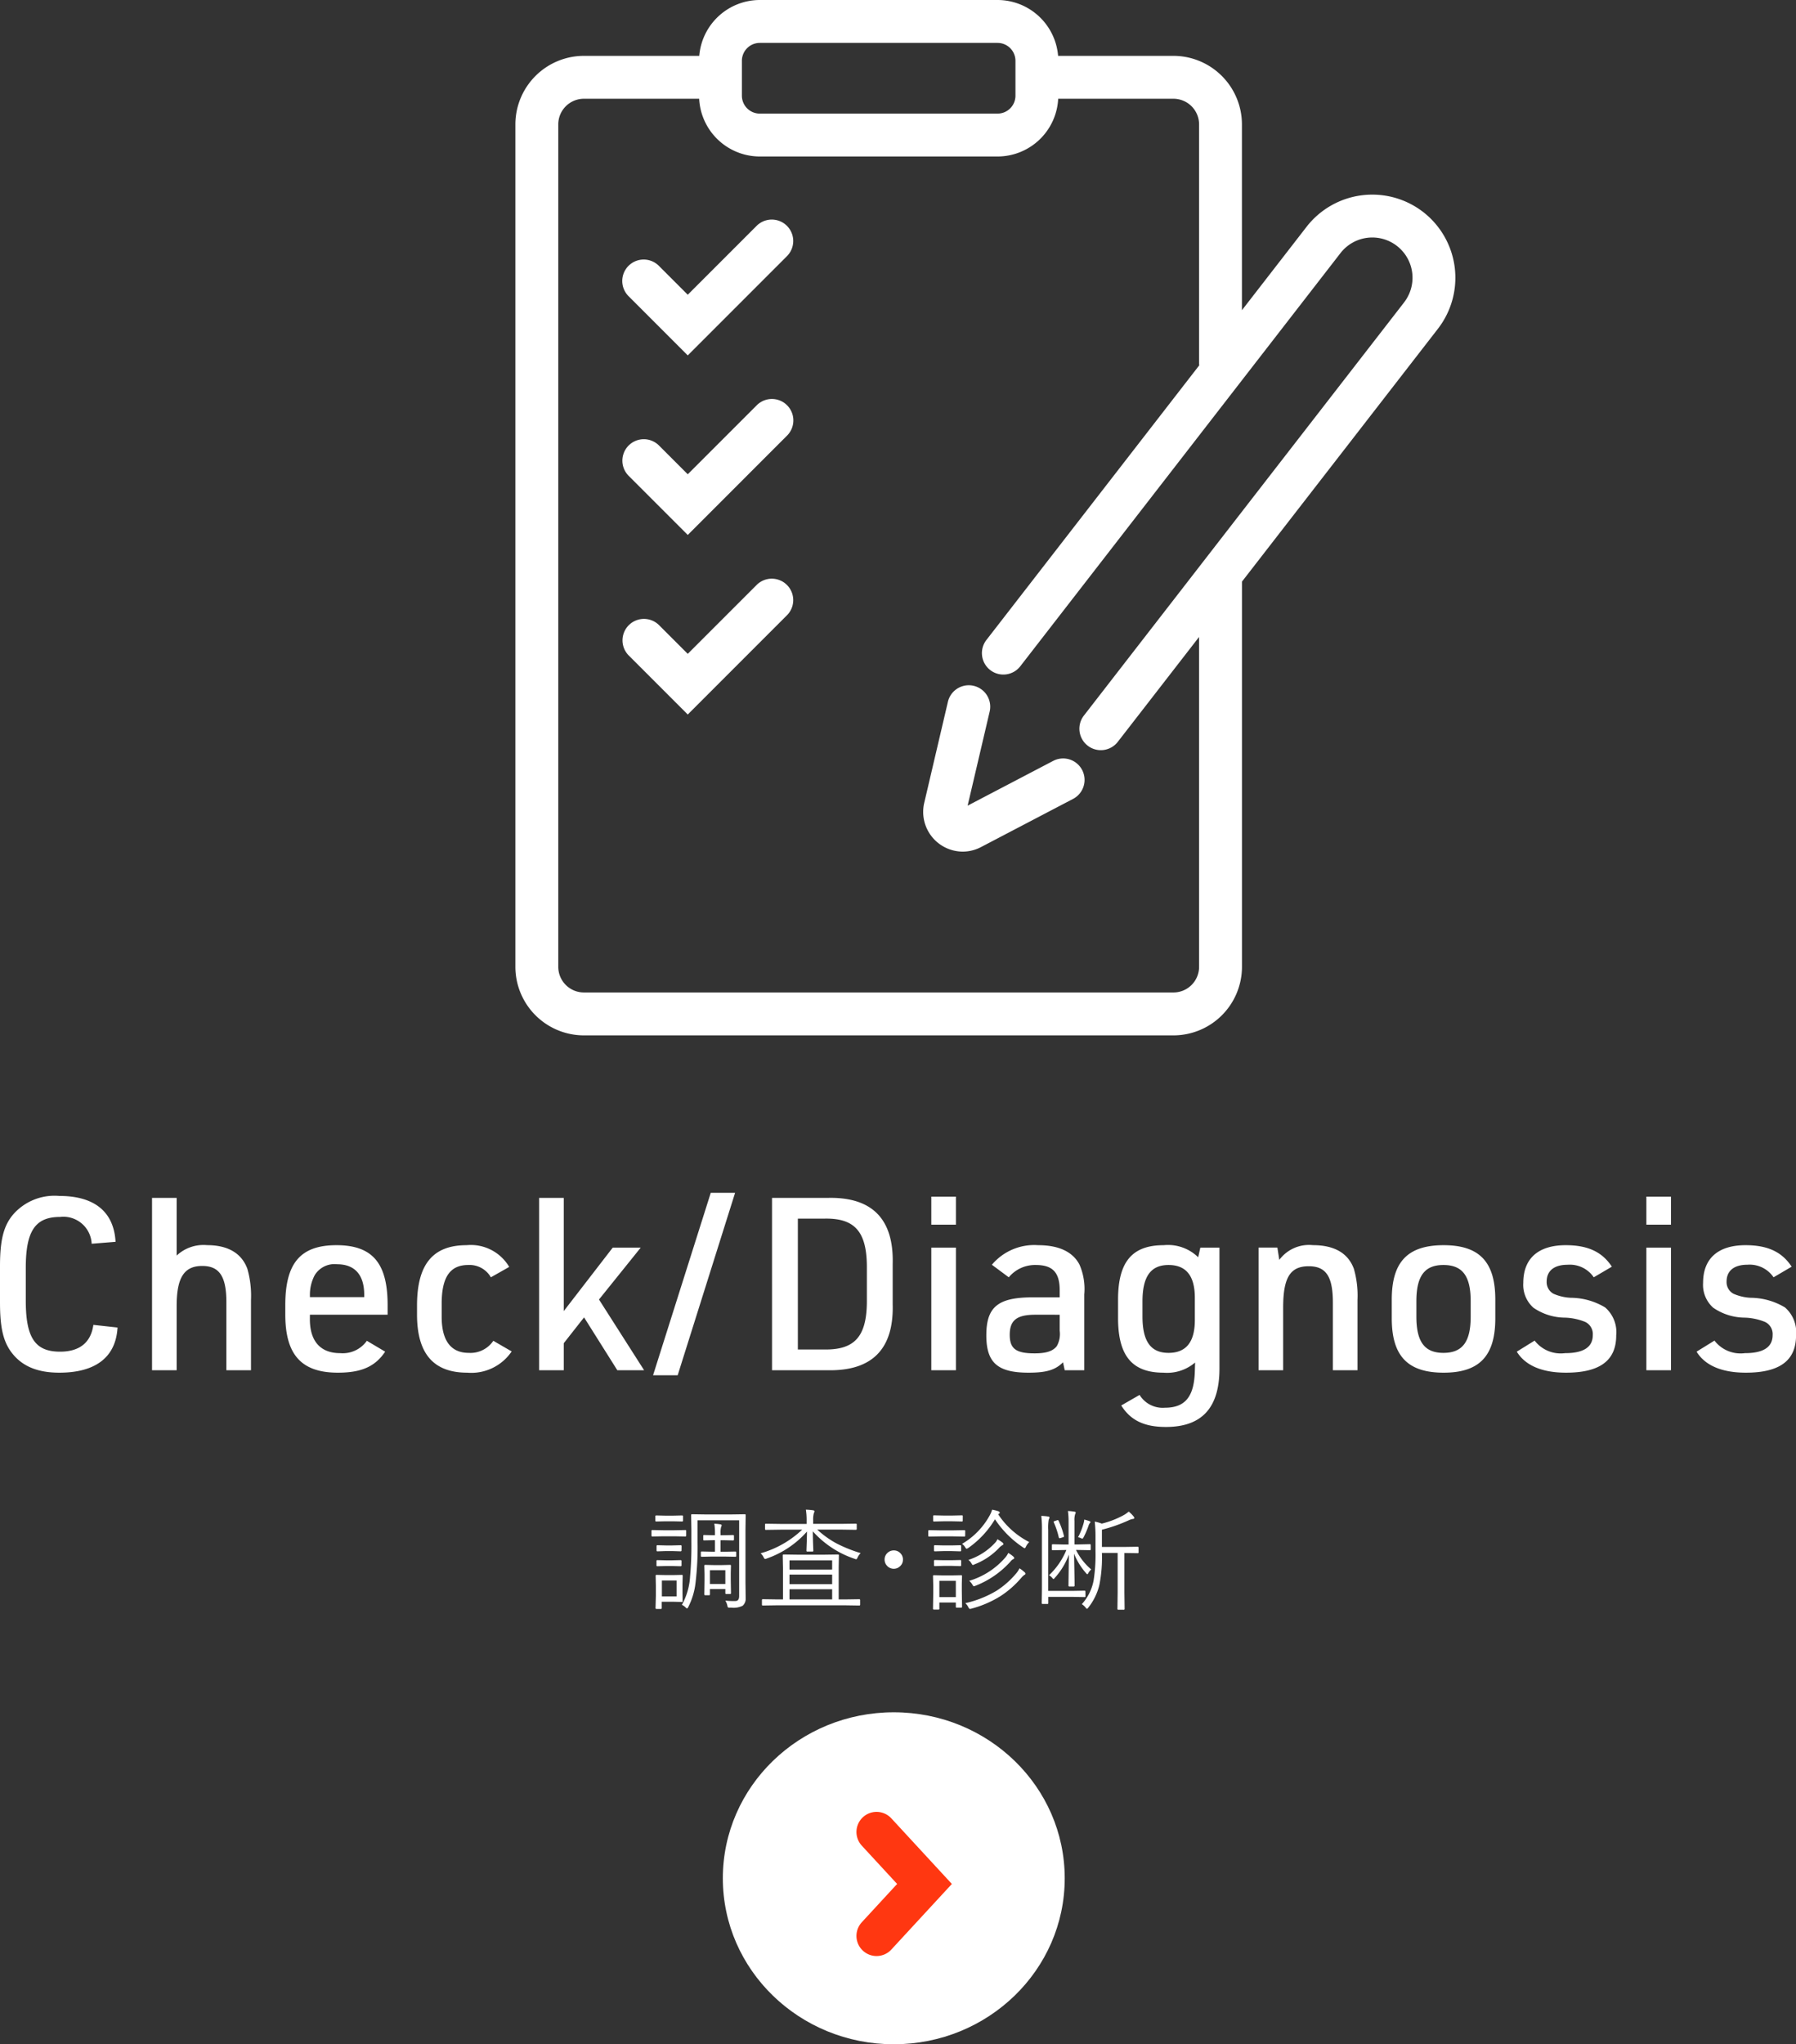
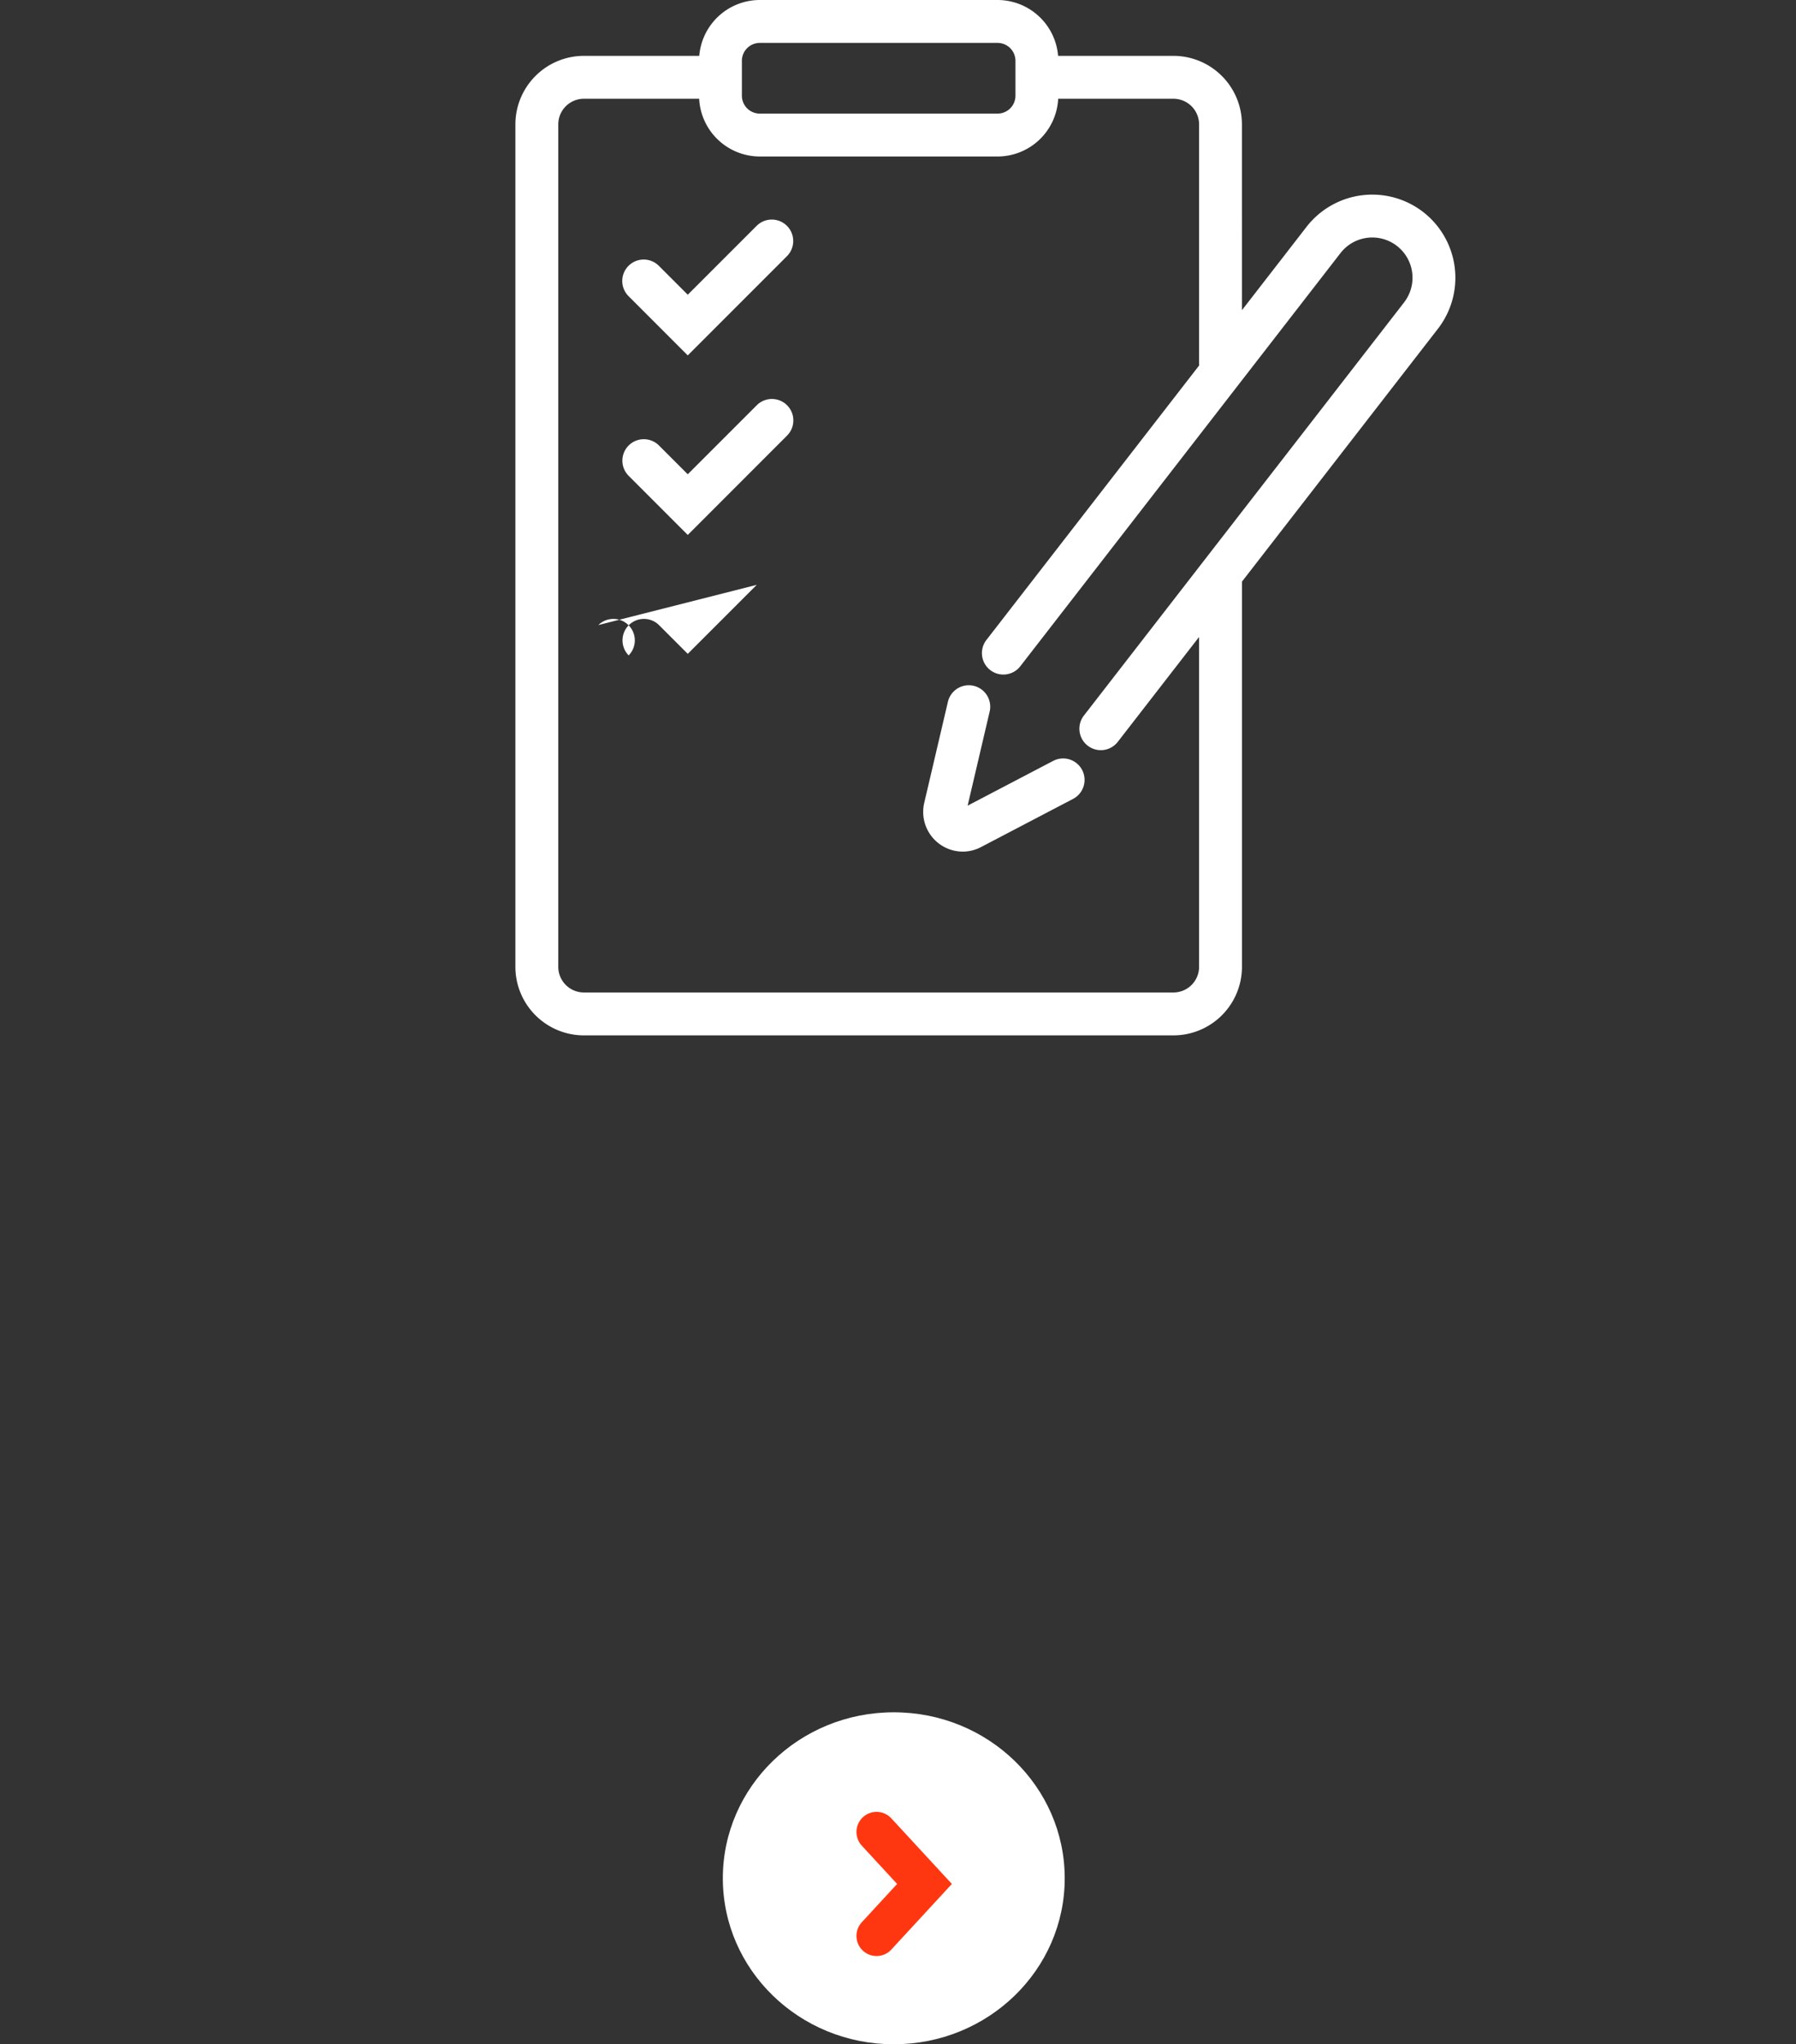
<svg xmlns="http://www.w3.org/2000/svg" width="178.608" height="203.211" viewBox="0 0 178.608 203.211">
  <rect x="0" y="0" width="178.608" height="203.211" fill="#333333" stroke="none" />
  <g id="check_diagnosis" data-name="check/diagnosis" transform="translate(-2.69)">
-     <path id="パス_645" data-name="パス 645" d="M-14.728-.328a.914.914,0,0,1-.3.736A2.015,2.015,0,0,1-16.135.6h-.188a.268.268,0,0,1-.167-.032.3.3,0,0,1-.054-.145A1.54,1.54,0,0,0-16.752-.1q.483.043.811.043.1,0,.188-.005.376,0,.376-.489V-8.083h-4.136V-5.86a29.5,29.5,0,0,1-.2,3.969,7,7,0,0,1-.72,2.417q-.064.145-.134.145-.043,0-.14-.1a1.31,1.31,0,0,0-.365-.252,6.6,6.6,0,0,0,.816-2.825,34.053,34.053,0,0,0,.129-3.421V-7.149L-20.152-8.6a.076.076,0,0,1,.086-.086l1.434.021h2.374l1.445-.021a.076.076,0,0,1,.086.086l-.021,1.456v5.215ZM-21-.054q0,.091-.048.091a.06.06,0,0,1-.027-.005l-.9-.021h-1.1V.639q0,.086-.075.086h-.451q-.091,0-.091-.086L-23.66-.58v-.994l-.021-1a.076.076,0,0,1,.086-.086l.951.021h.677l.9-.021q.075,0,.075.086l-.021.849v.843ZM-21.6-.516V-2.1h-1.461V-.516Zm5.409-.328a.076.076,0,0,1-.086.086h-.387a.076.076,0,0,1-.086-.086v-.408h-1.531v.526q0,.091-.086.091h-.387q-.086,0-.086-.091l.021-1.439v-.564l-.021-.838a.076.076,0,0,1,.086-.086l.881.021h.725l.87-.021a.076.076,0,0,1,.086.086l-.021.714v.634Zm-.559-.913v-1.37h-1.531v1.37Zm1.08-2.788q0,.086-.081.086l-1.063-.021H-18.1l-1,.021a.076.076,0,0,1-.086-.086V-4.9a.076.076,0,0,1,.086-.086l1,.021h.317V-6.107h-.177l-.913.021q-.075,0-.075-.086v-.365q0-.086.075-.086l.913.021h.177v-.156a6.019,6.019,0,0,0-.064-.988,4.878,4.878,0,0,1,.612.064q.118.016.118.1a.412.412,0,0,1-.054.161,2.111,2.111,0,0,0-.054.639V-6.6h.274l.967-.021q.091,0,.091.086v.365q0,.086-.091.086l-.967-.021h-.274v1.144h.408l1.063-.021q.081,0,.081.086Zm-4.974-2.03q0,.1-.086.1l-1.1-.021h-1.08l-1.1.021q-.086,0-.086-.1v-.467q0-.075.086-.075l1.1.021h1.08l1.1-.021q.086,0,.086.075Zm-.317-1.477q0,.086-.091.086l-.924-.021H-22.7l-.924.021a.076.076,0,0,1-.086-.086v-.43a.076.076,0,0,1,.086-.086l.924.021h.725l.924-.021q.091,0,.091.086ZM-21.108-3.6q0,.081-.1.081l-.827-.021h-.639l-.833.021q-.091,0-.091-.081v-.44q0-.086.091-.086l.833.021h.639l.827-.021q.1,0,.1.086Zm0-1.493q0,.091-.1.091l-.827-.027h-.639L-23.5-5a.081.081,0,0,1-.091-.091v-.43q0-.086.091-.086l.833.021h.639l.827-.021q.1,0,.1.086ZM-3.346.3a.076.076,0,0,1-.086.086L-4.839.365h-6.778l-1.407.021A.076.076,0,0,1-13.111.3V-.156a.076.076,0,0,1,.086-.086l1.407.021h.6V-3.357L-11.043-4.6q0-.086.1-.086l1.456.021H-7l1.456-.021a.076.076,0,0,1,.086.086l-.021,1.241V-.22h.639l1.407-.021a.076.076,0,0,1,.086.086ZM-6.128-.22V-1.23h-4.243V-.22Zm0-1.515v-.951h-4.243v.951Zm0-1.456V-4.1h-4.243v.913Zm2.836-1.633a1.432,1.432,0,0,0-.306.44q-.081.177-.145.177A1.179,1.179,0,0,1-3.9-4.259,9.69,9.69,0,0,1-8.051-6.988q0,.532.027,1.289Q-8-5.113-8-5.065a.076.076,0,0,1-.086.086H-8.6a.076.076,0,0,1-.086-.086q0-.043.027-.773.021-.65.027-1.128a9.506,9.506,0,0,1-4,2.68.6.6,0,0,1-.161.048q-.064,0-.15-.167a1.228,1.228,0,0,0-.3-.4A9.931,9.931,0,0,0-9.109-7.154h-2.132l-1.477.021a.076.076,0,0,1-.086-.086v-.44a.076.076,0,0,1,.086-.086l1.477.021h2.573v-.263a6.657,6.657,0,0,0-.075-1.155,6.417,6.417,0,0,1,.725.064q.129.021.129.1a.665.665,0,0,1-.064.2,2.488,2.488,0,0,0-.064.682v.365h2.761l1.482-.021q.091,0,.091.086v.44q0,.086-.091.086l-1.482-.021H-7.611a9.377,9.377,0,0,0,1.966,1.4A14.3,14.3,0,0,0-3.292-4.823ZM0-5.092a.869.869,0,0,1,.677.3.876.876,0,0,1,.236.612.873.873,0,0,1-.3.671A.877.877,0,0,1,0-3.266a.883.883,0,0,1-.677-.306.881.881,0,0,1-.236-.607.878.878,0,0,1,.306-.682A.88.88,0,0,1,0-5.092ZM6.789.516Q6.789.6,6.7.6h-.44A.076.076,0,0,1,6.171.516V.086H4.533V.7A.076.076,0,0,1,4.447.79h-.44Q3.9.79,3.9.7L3.926-.913v-.661L3.9-2.551q0-.075.1-.075l.94.021h.811L6.7-2.626q.086,0,.086.075l-.021.79v.671ZM6.171-.451V-2.068H4.533V-.451Zm7.3-5.468a1.528,1.528,0,0,0-.322.44q-.075.167-.118.167a.335.335,0,0,1-.167-.075,9.983,9.983,0,0,1-2.8-2.8A9.372,9.372,0,0,1,7.423-5.344a.567.567,0,0,1-.172.086q-.064,0-.156-.156a1.118,1.118,0,0,0-.306-.328A7.357,7.357,0,0,0,9.5-8.5a2.919,2.919,0,0,0,.279-.639,4.167,4.167,0,0,1,.623.156q.134.054.134.14a.128.128,0,0,1-.086.113l-.07.043A8.1,8.1,0,0,0,13.476-5.919ZM13.1-2.782q0,.07-.1.118a1.8,1.8,0,0,0-.322.3A9.539,9.539,0,0,1,10.586-.532,10.556,10.556,0,0,1,7.734.693a.756.756,0,0,1-.161.032q-.07,0-.161-.172a1.228,1.228,0,0,0-.3-.4,10.494,10.494,0,0,0,3.115-1.241,8.512,8.512,0,0,0,1.9-1.665,2.319,2.319,0,0,0,.376-.559,4,4,0,0,1,.5.381A.254.254,0,0,1,13.1-2.782ZM11.978-4.334q0,.07-.1.113a.715.715,0,0,0-.258.22A9.131,9.131,0,0,1,8.116-1.574a.553.553,0,0,1-.156.048q-.054,0-.15-.177A1.34,1.34,0,0,0,7.5-2.068a7.631,7.631,0,0,0,3.631-2.363,1.919,1.919,0,0,0,.252-.408,2.606,2.606,0,0,1,.494.349A.231.231,0,0,1,11.978-4.334ZM10.9-5.72q0,.064-.107.113a1.536,1.536,0,0,0-.354.3A6.691,6.691,0,0,1,8.03-3.706a.434.434,0,0,1-.167.064q-.054,0-.14-.167a1.2,1.2,0,0,0-.3-.338,6.272,6.272,0,0,0,2.632-1.681,1.256,1.256,0,0,0,.252-.376,3.816,3.816,0,0,1,.51.338A.2.2,0,0,1,10.9-5.72Zm-3.8-.833a.076.076,0,0,1-.086.086L5.876-6.488H4.651l-1.144.021q-.075,0-.075-.086V-7.02q0-.086.075-.086l1.144.021H5.876L7.02-7.106a.076.076,0,0,1,.086.086Zm-.242-1.5a.076.076,0,0,1-.086.086l-.961-.021H4.963L4-7.965a.076.076,0,0,1-.086-.086v-.44A.076.076,0,0,1,4-8.578l.961.021h.854l.961-.021a.076.076,0,0,1,.086.086ZM6.7-3.62q0,.091-.086.091L5.72-3.556H4.984l-.892.027A.081.081,0,0,1,4-3.62v-.43q0-.086.091-.086l.892.021H5.72l.892-.021A.076.076,0,0,1,6.7-4.05Zm0-1.472Q6.7-5,6.612-5L5.72-5.027H4.984L4.093-5A.081.081,0,0,1,4-5.092v-.43q0-.086.091-.086l.892.021H5.72l.892-.021a.076.076,0,0,1,.086.086ZM24.342-4.9q0,.086-.075.086l-1.332-.021V-.924L22.956.714q0,.091-.086.091h-.542q-.086,0-.086-.091l.021-1.638V-4.839H20.7a13.97,13.97,0,0,1-.252,3.169A5.832,5.832,0,0,1,19.357.58q-.1.134-.145.134t-.14-.129A1.461,1.461,0,0,0,18.7.252,4.823,4.823,0,0,0,19.873-2.1a16.62,16.62,0,0,0,.188-2.927V-6.381a13.893,13.893,0,0,0-.075-1.574,3.9,3.9,0,0,1,.7.2,8.954,8.954,0,0,0,2.127-.816,2.673,2.673,0,0,0,.548-.381,2.913,2.913,0,0,1,.494.494.24.24,0,0,1,.064.14q0,.086-.145.1a1.436,1.436,0,0,0-.4.129,15.564,15.564,0,0,1-2.675.94v1.713h2.234l1.332-.021q.075,0,.075.086ZM19.637-3.2a1.382,1.382,0,0,0-.3.376q-.048.1-.086.1t-.124-.1a6.752,6.752,0,0,1-1.2-1.944q.054,2.455.054,3.174,0,.091-.086.091h-.435q-.086,0-.086-.091,0-.274.043-3.088a7.146,7.146,0,0,1-1.418,2.336q-.081.1-.113.1t-.129-.113a1.011,1.011,0,0,0-.322-.263,7.242,7.242,0,0,0,1.729-2.508h-.2l-1.155.021a.076.076,0,0,1-.086-.086v-.419q0-.091.086-.091l1.155.027h.419V-7.971a7.4,7.4,0,0,0-.064-1.037,6.1,6.1,0,0,1,.65.064q.124.021.124.091a.418.418,0,0,1-.054.15,1.94,1.94,0,0,0-.07.682v2.336h.365l1.166-.027q.086,0,.086.091V-5.2a.076.076,0,0,1-.086.086l-1.166-.021h-.209A5.986,5.986,0,0,0,19.637-3.2ZM19.062-.537q0,.086-.075.086L17.821-.473H15.367V.145q0,.086-.075.086H14.8a.076.076,0,0,1-.086-.086l.021-1.423V-7.052a11.557,11.557,0,0,0-.064-1.472,6.2,6.2,0,0,1,.7.064q.113.021.113.091a.414.414,0,0,1-.07.2,4.706,4.706,0,0,0-.054,1.031v6.069h2.455l1.166-.021q.075,0,.075.086Zm.494-7.369a.176.176,0,0,1-.064.107.894.894,0,0,0-.134.279,8.214,8.214,0,0,1-.494,1.144q-.064.118-.113.118a.338.338,0,0,1-.118-.043,1.178,1.178,0,0,0-.306-.1,6.877,6.877,0,0,0,.548-1.375,2.023,2.023,0,0,0,.07-.381,5.2,5.2,0,0,1,.5.15Q19.556-7.971,19.556-7.906ZM16.919-6.542a.294.294,0,0,1,.011.064q0,.048-.1.075l-.242.081a.4.4,0,0,1-.1.021q-.059,0-.081-.1a7.978,7.978,0,0,0-.483-1.456.209.209,0,0,1-.027-.075q0-.043.113-.081l.231-.075a.258.258,0,0,1,.075-.016q.048,0,.075.07A7.887,7.887,0,0,1,16.919-6.542Z" transform="translate(91.574 159.211)" fill="#fff" />
-     <path id="パス_644" data-name="パス 644" d="M-79.6-4.512c-.24,1.752-1.368,2.664-3.312,2.664-2.472,0-3.408-1.368-3.408-5.064v-3.264c0-3.672.936-5.064,3.408-5.064a2.815,2.815,0,0,1,3.144,2.664l2.376-.192c-.168-2.976-2.088-4.56-5.592-4.56A5.465,5.465,0,0,0-87.564-15.5c-.96,1.128-1.32,2.544-1.32,5.16v3.576c0,2.424.288,3.768,1.056,4.872C-86.8-.456-85.26.24-82.98.24c3.6,0,5.616-1.536,5.784-4.488ZM-73.764,0h2.448V-6.384c0-2.832.744-3.984,2.544-3.984,1.7,0,2.4,1.032,2.4,3.6V0h2.448V-6.984a9.756,9.756,0,0,0-.36-3.1c-.576-1.56-1.944-2.352-4.008-2.352A3.892,3.892,0,0,0-71.316-11.4v-5.736h-2.448Zm15.7-5.52h7.728v-.96c0-4.176-1.512-5.952-5.088-5.952s-5.088,1.776-5.088,5.952v.936c0,4.008,1.608,5.784,5.232,5.784,2.328,0,3.7-.6,4.7-2.088L-52.4-2.928A2.939,2.939,0,0,1-55.044-1.7c-1.968,0-3.024-1.176-3.024-3.384Zm0-1.752v-.216a4.111,4.111,0,0,1,.48-1.968,2.3,2.3,0,0,1,2.232-1.08c1.752,0,2.688,1.056,2.688,3.024v.24Zm18.24,4.344a2.746,2.746,0,0,1-2.448,1.2c-1.776,0-2.688-1.224-2.688-3.576v-1.32c0-2.64.84-3.84,2.64-3.84A2.436,2.436,0,0,1-40.068-9.24l1.824-1.032a4.427,4.427,0,0,0-4.248-2.16c-3.36,0-4.92,1.92-4.92,6v.888C-47.412-1.656-45.78.24-42.42.24A4.845,4.845,0,0,0-38-1.872ZM-35.268,0h2.448V-2.688L-30.8-5.256-27.492,0h2.664l-4.488-7.032,4.152-5.16h-2.784L-32.82-5.88V-17.136h-2.448ZM-23.94.5h2.448L-15.78-17.64H-18.2ZM-12.108,0h5.64C-2.124.048.012-2.136-.108-6.576V-10.56c.12-4.44-2.016-6.648-6.36-6.576h-5.64ZM-9.54-2.064V-15.072h2.616C-3.9-15.144-2.7-13.8-2.676-10.344v3.552C-2.7-3.336-3.9-2.016-6.924-2.064ZM3.732-14.472H6.18v-2.784H3.732ZM3.732,0H6.18V-12.192H3.732ZM16.5-7.248H13.812c-3.456,0-4.608.96-4.608,3.768C9.2-.744,10.332.24,13.4.24c1.776,0,2.664-.264,3.432-1.032L17,0h1.944V-7.536a6.062,6.062,0,0,0-.48-2.976c-.672-1.272-2.064-1.92-4.1-1.92a5.5,5.5,0,0,0-4.608,1.944l1.68,1.248a3.394,3.394,0,0,1,2.688-1.224c1.68,0,2.376.744,2.376,2.52Zm0,1.728v1.584A2.461,2.461,0,0,1,16.212-2.4c-.384.5-1.056.72-2.208.72-1.848,0-2.472-.456-2.472-1.848,0-1.44.7-1.992,2.544-1.992ZM29.94.1c-.072,2.52-.96,3.624-2.976,3.624a2.7,2.7,0,0,1-2.52-1.272L22.62,3.5c.936,1.488,2.3,2.136,4.44,2.136,3.576,0,5.328-1.9,5.328-5.808V-12.192h-1.9l-.216.96a4.291,4.291,0,0,0-3.432-1.2c-3.144,0-4.536,1.656-4.536,5.424v1.824C22.308-1.44,23.7.24,26.82.24A4.284,4.284,0,0,0,29.964-.768ZM24.732-6.84c0-2.472.816-3.624,2.592-3.624,1.752,0,2.616,1.08,2.616,3.264v2.208c0,2.184-.864,3.264-2.616,3.264-1.776,0-2.592-1.152-2.592-3.624ZM36.276,0h2.448V-6.24c0-2.976.7-4.1,2.544-4.1,1.728,0,2.4,1.032,2.4,3.624V0h2.448V-6.984a9.655,9.655,0,0,0-.36-3.1c-.576-1.56-1.944-2.352-4.08-2.352a3.674,3.674,0,0,0-3.336,1.464l-.192-1.224H36.276ZM49.524-5.16c0,3.744,1.584,5.4,5.16,5.4,3.552,0,5.136-1.656,5.136-5.4V-7.032c0-3.744-1.584-5.4-5.136-5.4-3.576,0-5.16,1.656-5.16,5.4Zm7.848-.168c0,2.5-.816,3.6-2.712,3.6-1.872,0-2.688-1.1-2.688-3.6V-6.864c0-2.5.816-3.6,2.688-3.6,1.9,0,2.712,1.1,2.712,3.6Zm4.584,3.48C62.8-.48,64.452.24,66.852.24c3.36,0,4.992-1.2,4.992-3.7a3.252,3.252,0,0,0-1.1-2.784,6.7,6.7,0,0,0-3.408-.96A4.807,4.807,0,0,1,65.6-7.608a1.315,1.315,0,0,1-.672-1.2c0-1.08.744-1.68,2.088-1.68A2.871,2.871,0,0,1,69.612-9.24l1.8-1.056c-.96-1.464-2.376-2.136-4.584-2.136-2.736,0-4.224,1.32-4.224,3.744a3.034,3.034,0,0,0,1.008,2.472,5.573,5.573,0,0,0,3.048.984,5.8,5.8,0,0,1,2.112.432,1.337,1.337,0,0,1,.744,1.3c0,1.2-.912,1.8-2.76,1.8a3.275,3.275,0,0,1-3.024-1.248ZM74.844-14.472h2.448v-2.784H74.844ZM74.844,0h2.448V-12.192H74.844Zm4.992-1.848c.84,1.368,2.5,2.088,4.9,2.088,3.36,0,4.992-1.2,4.992-3.7a3.252,3.252,0,0,0-1.1-2.784,6.7,6.7,0,0,0-3.408-.96,4.807,4.807,0,0,1-1.728-.408,1.315,1.315,0,0,1-.672-1.2c0-1.08.744-1.68,2.088-1.68A2.871,2.871,0,0,1,87.492-9.24l1.8-1.056c-.96-1.464-2.376-2.136-4.584-2.136-2.736,0-4.224,1.32-4.224,3.744a3.034,3.034,0,0,0,1.008,2.472,5.573,5.573,0,0,0,3.048.984,5.8,5.8,0,0,1,2.112.432A1.337,1.337,0,0,1,87.4-3.5c0,1.2-.912,1.8-2.76,1.8a3.275,3.275,0,0,1-3.024-1.248Z" transform="translate(91.574 136.211)" fill="#fff" />
    <g id="check_diagnosis_icon" data-name="check/diagnosis_icon" transform="translate(53.944)">
      <path id="パス_304" data-name="パス 304" d="M1677.051,540.748l-6.861,6.86-2.862-2.861a2.132,2.132,0,1,0-3.015,3.015l5.877,5.878,9.876-9.876a2.132,2.132,0,0,0-3.015-3.015Z" transform="translate(-1653.048 -518.31)" fill="#fff" />
      <path id="パス_305" data-name="パス 305" d="M1677.051,574.23l-6.861,6.86-2.862-2.862a2.132,2.132,0,0,0-3.015,3.016l5.877,5.877,9.876-9.876a2.132,2.132,0,0,0-3.015-3.016Z" transform="translate(-1653.048 -533.944)" fill="#fff" />
-       <path id="パス_306" data-name="パス 306" d="M1677.051,607.714l-6.861,6.86-2.862-2.861a2.132,2.132,0,0,0-3.015,3.015l5.877,5.877,9.876-9.876a2.132,2.132,0,0,0-3.015-3.015Z" transform="translate(-1653.048 -549.578)" fill="#fff" />
+       <path id="パス_306" data-name="パス 306" d="M1677.051,607.714l-6.861,6.86-2.862-2.861a2.132,2.132,0,0,0-3.015,3.015a2.132,2.132,0,0,0-3.015-3.015Z" transform="translate(-1653.048 -549.578)" fill="#fff" />
      <path id="パス_307" data-name="パス 307" d="M1734.01,520.283a8.275,8.275,0,0,0-11.6,1.467l-6.428,8.292V511.571a6.82,6.82,0,0,0-6.813-6.813H1697.7a6.05,6.05,0,0,0-6.02-5.553h-23.646a6.049,6.049,0,0,0-6.019,5.553h-11.473a6.821,6.821,0,0,0-6.813,6.813v83.743a6.821,6.821,0,0,0,6.813,6.813h58.631a6.82,6.82,0,0,0,6.813-6.813V557.021l19.493-25.142A8.275,8.275,0,0,0,1734.01,520.283Zm-67.756-15.033a1.782,1.782,0,0,1,1.78-1.78h23.646a1.782,1.782,0,0,1,1.78,1.78v3.468a1.782,1.782,0,0,1-1.78,1.78h-23.646a1.782,1.782,0,0,1-1.78-1.78Zm65.854,24.016-31.843,41.071a2.132,2.132,0,1,0,3.37,2.613l8.086-10.429v32.793a2.551,2.551,0,0,1-2.548,2.548h-58.631a2.551,2.551,0,0,1-2.548-2.548V511.571a2.551,2.551,0,0,1,2.548-2.549h11.463a6.048,6.048,0,0,0,6.029,5.74h23.646a6.047,6.047,0,0,0,6.029-5.74h11.464a2.551,2.551,0,0,1,2.548,2.549v23.79c0,.055.012.106.016.16l-21.165,27.3a2.132,2.132,0,1,0,3.37,2.613l31.842-41.071a4,4,0,0,1,6.324,4.9Z" transform="translate(-1643.729 -499.205)" fill="#fff" />
      <path id="パス_308" data-name="パス 308" d="M1732.731,634.506l-8.509,4.451,2.191-9.35a2.132,2.132,0,0,0-4.152-.973l-2.356,10.052a3.948,3.948,0,0,0,3.823,4.84,3.937,3.937,0,0,0,1.832-.456l9.148-4.785a2.132,2.132,0,0,0-1.977-3.778Z" transform="translate(-1679.248 -558.87)" fill="#fff" />
    </g>
    <g id="button" transform="translate(74.813 169.714)">
      <ellipse id="楕円形_12" data-name="楕円形 12" cx="17" cy="16.5" rx="17" ry="16.5" transform="translate(-0.239 0.497)" fill="#fff" />
      <path id="パス_320" data-name="パス 320" d="M0,4.768,5.166,0l5.166,4.768" transform="translate(19.816 12.395) rotate(90)" fill="none" stroke="#ff3711" stroke-linecap="round" stroke-width="4" />
    </g>
  </g>
</svg>